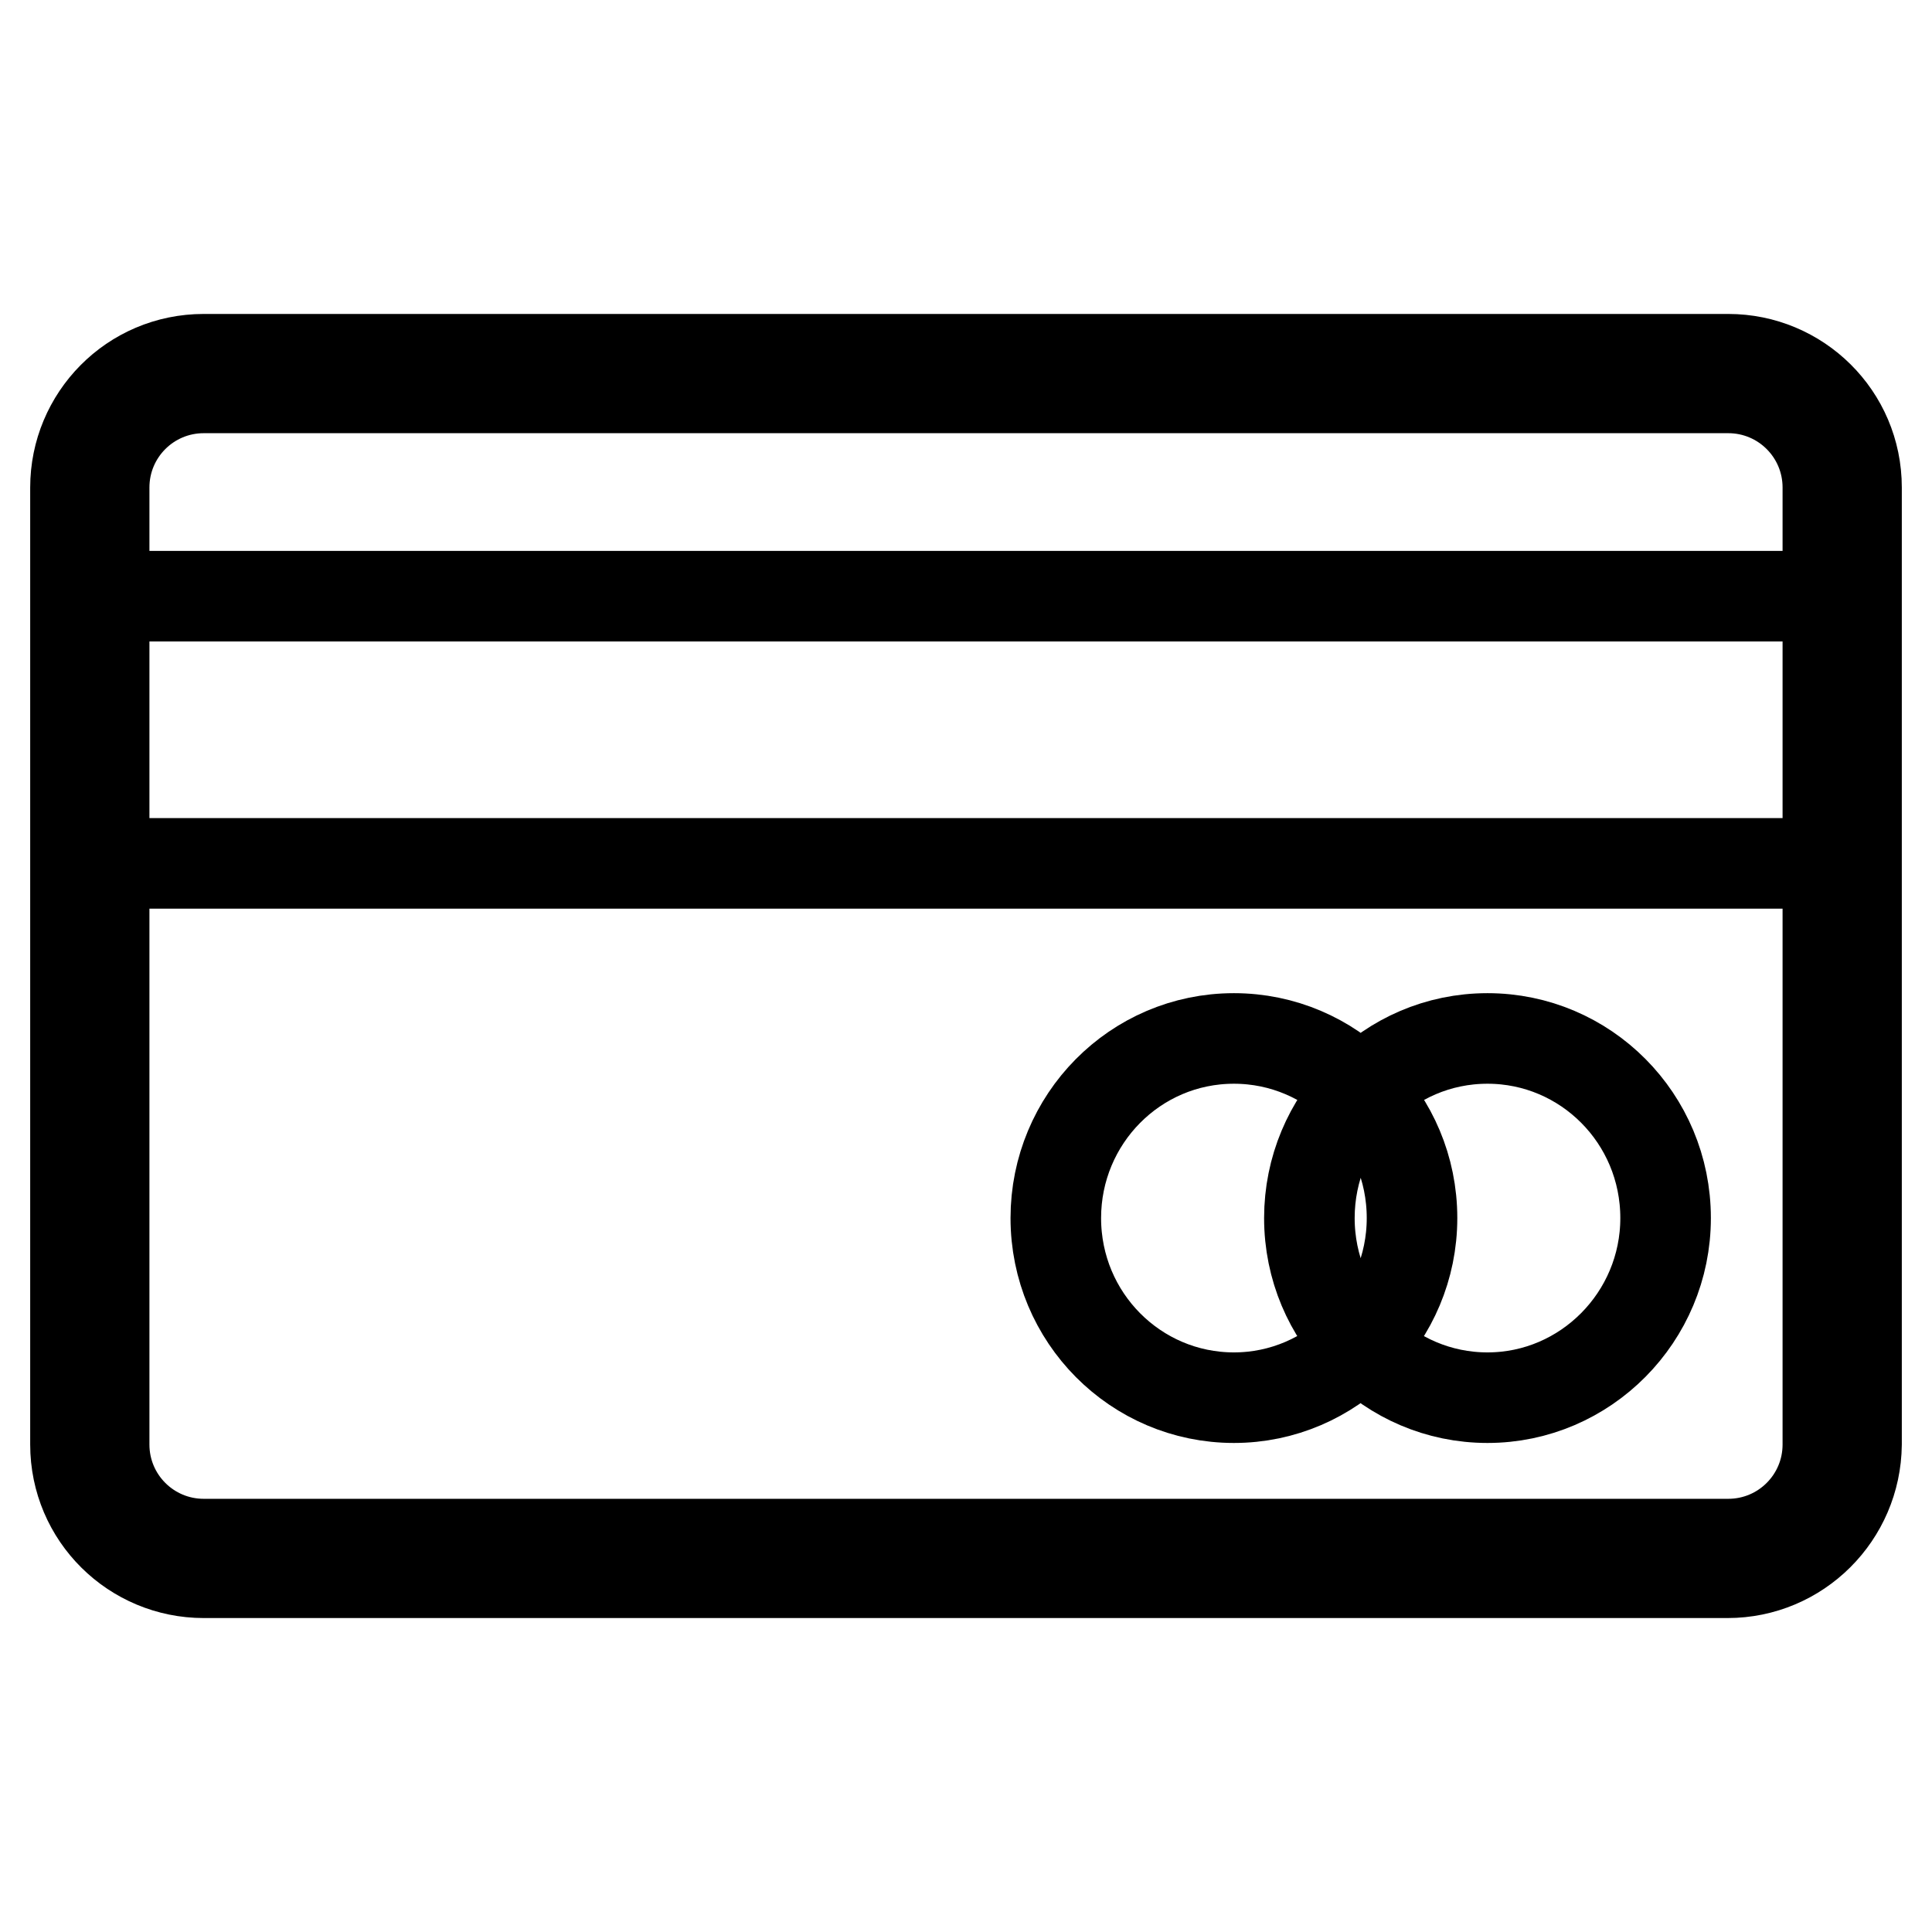
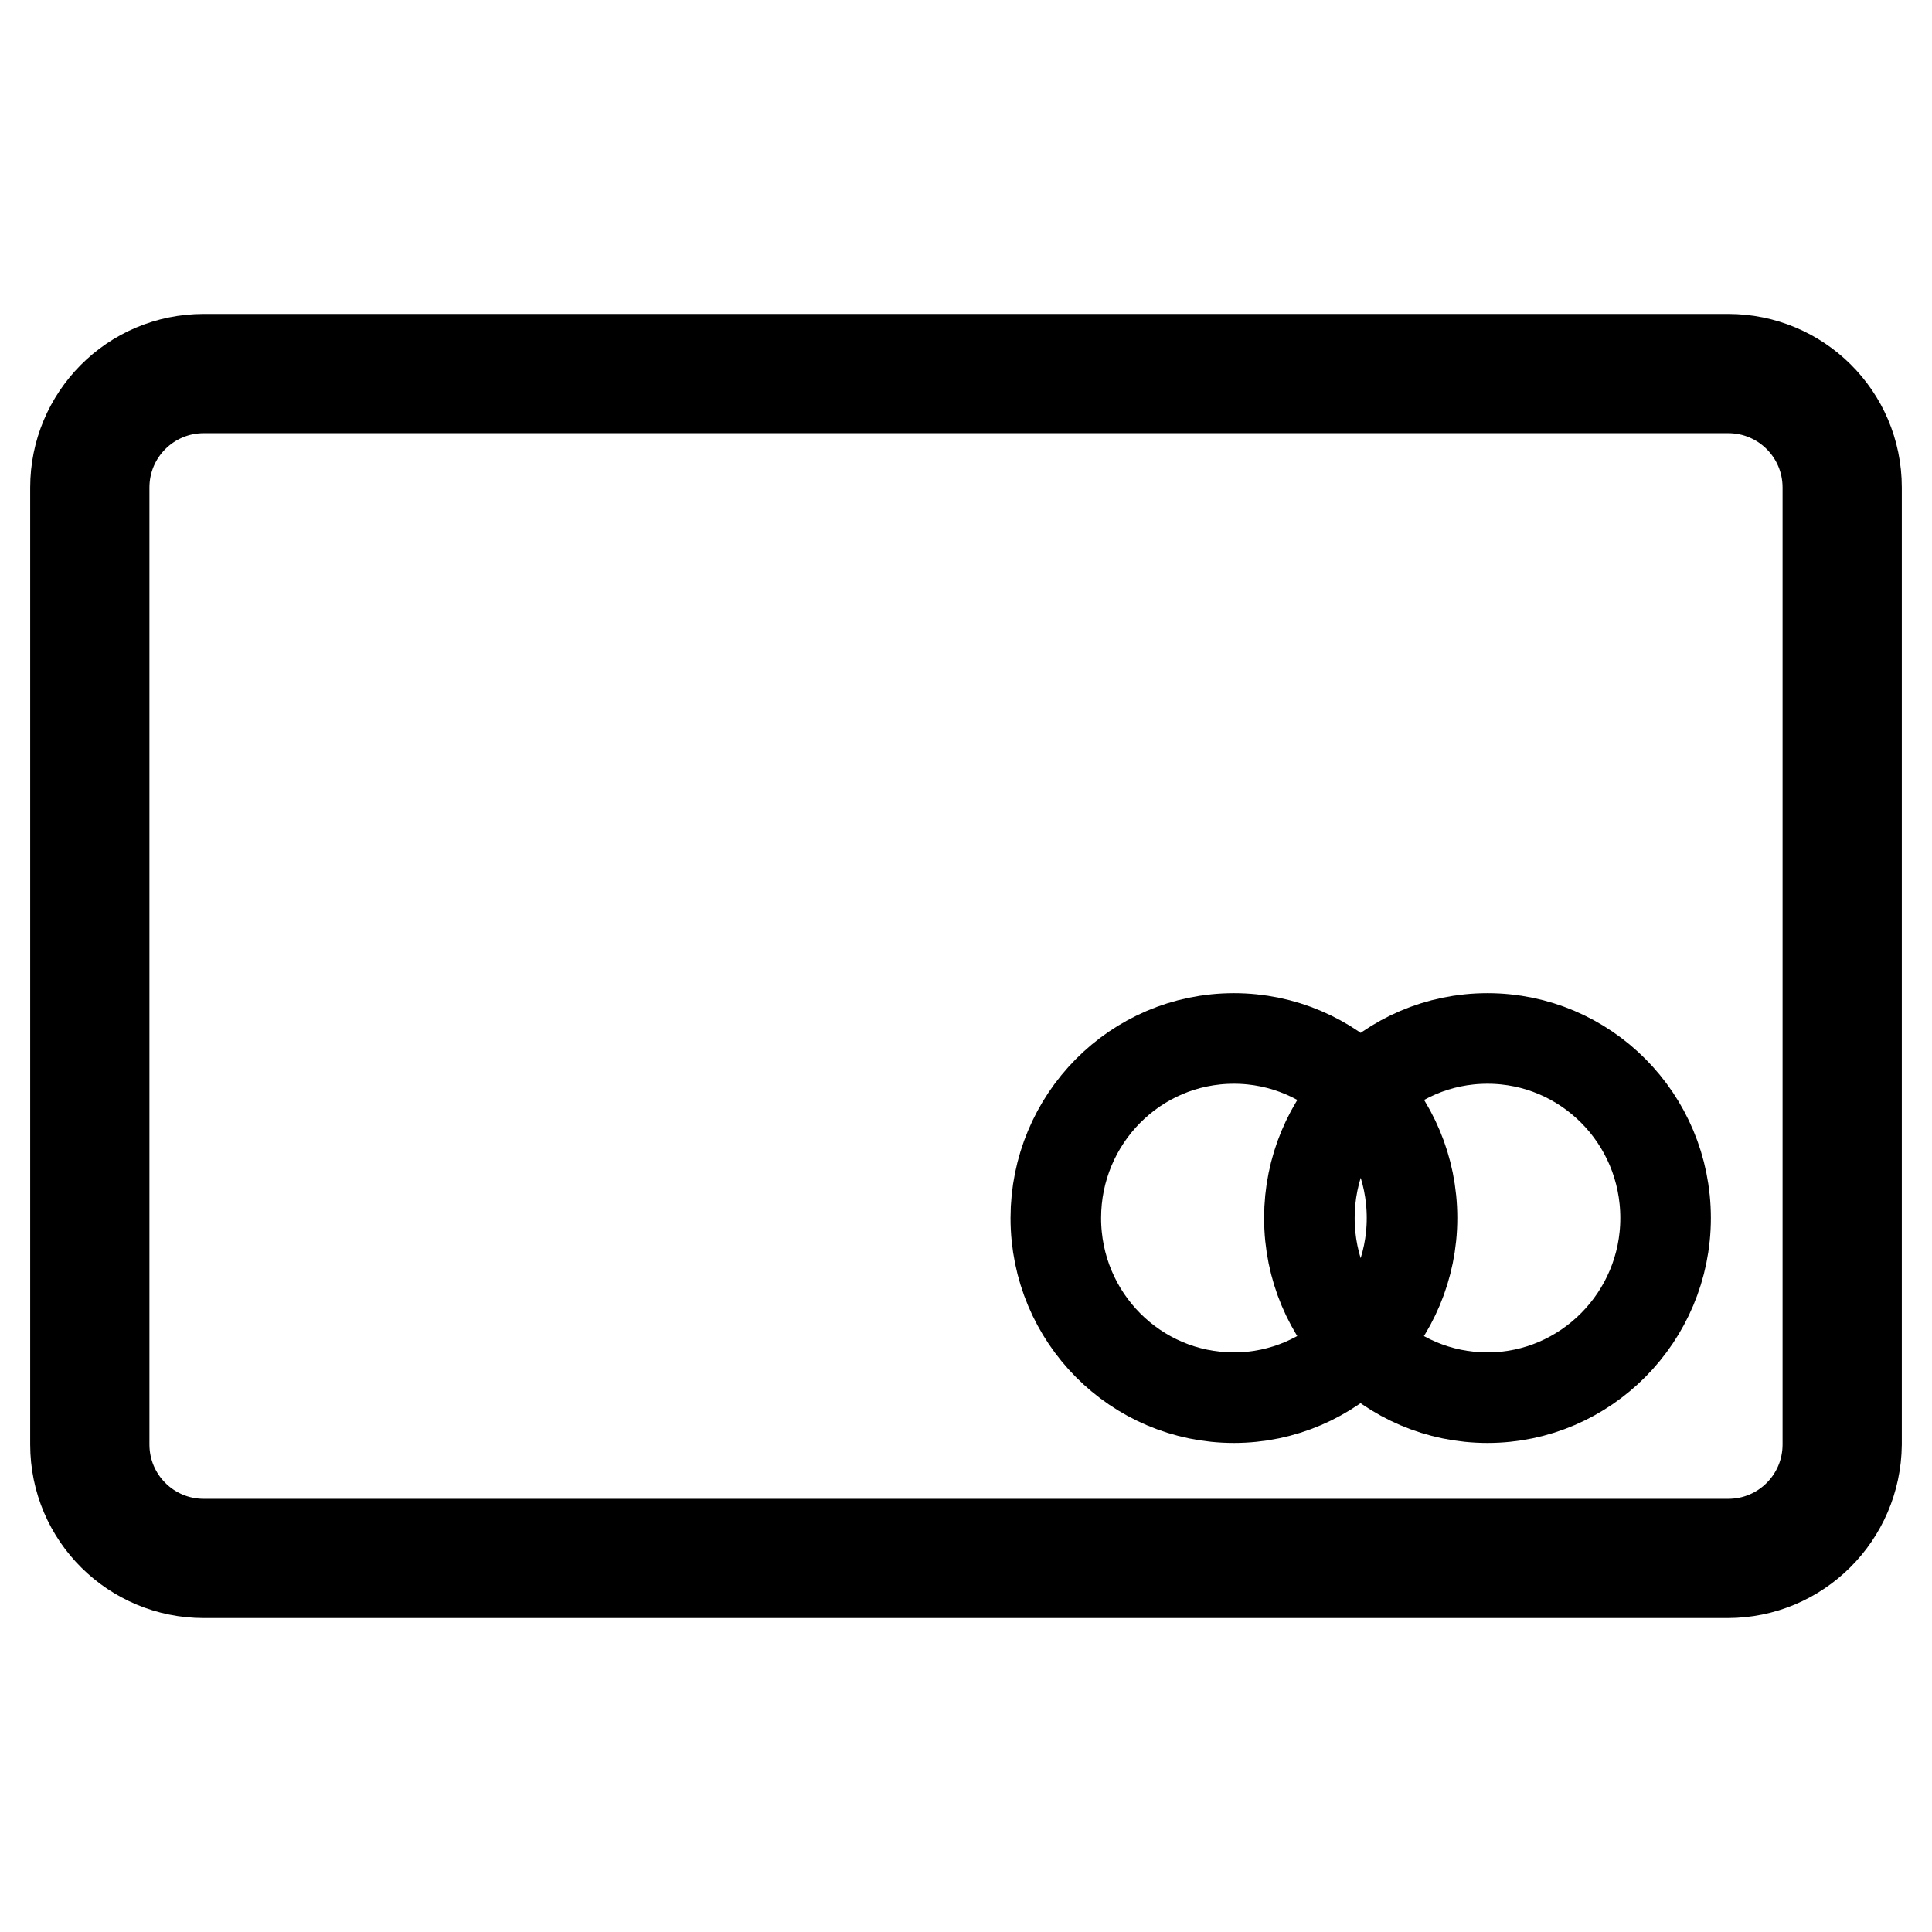
<svg xmlns="http://www.w3.org/2000/svg" version="1.1" x="0px" y="0px" viewBox="0 0 256 256" enable-background="new 0 0 256 256" xml:space="preserve">
  <g>
-     <path stroke-width="12" fill-opacity="0" stroke="#000000" d="M139.9,161.4c0,13.2,10.6,23.8,23.6,23.8c13,0,23.6-10.7,23.6-23.8c0,0,0,0,0,0c0-13.2-10.6-23.8-23.6-23.8 C150.4,137.6,139.9,148.3,139.9,161.4C139.9,161.4,139.9,161.4,139.9,161.4z M173.5,161.4c0,13.2,10.6,23.8,23.6,23.8 c13,0,23.6-10.7,23.6-23.8c0,0,0,0,0,0c0-13.2-10.6-23.8-23.6-23.8C184,137.6,173.5,148.3,173.5,161.4 C173.5,161.4,173.5,161.4,173.5,161.4z M11.9,79h231.9v35.4H11.9V79z M228.9,208.4H27c-9.3,0-17-7.5-17-17V64.6c0-9.3,7.5-17,17-17 h202c9.3,0,17,7.5,17,17v126.8C245.9,200.8,238.3,208.4,228.9,208.4L228.9,208.4z M27,51.4c-7.3,0-13.2,5.9-13.2,13.2v126.8 c0,7.3,5.9,13.2,13.2,13.2h202c7.3,0,13.2-5.9,13.2-13.2V64.6c0-7.3-5.9-13.2-13.2-13.2H27z" />
+     <path stroke-width="12" fill-opacity="0" stroke="#000000" d="M139.9,161.4c0,13.2,10.6,23.8,23.6,23.8c13,0,23.6-10.7,23.6-23.8c0,0,0,0,0,0c0-13.2-10.6-23.8-23.6-23.8 C150.4,137.6,139.9,148.3,139.9,161.4C139.9,161.4,139.9,161.4,139.9,161.4z M173.5,161.4c0,13.2,10.6,23.8,23.6,23.8 c13,0,23.6-10.7,23.6-23.8c0,0,0,0,0,0c0-13.2-10.6-23.8-23.6-23.8C184,137.6,173.5,148.3,173.5,161.4 C173.5,161.4,173.5,161.4,173.5,161.4z M11.9,79v35.4H11.9V79z M228.9,208.4H27c-9.3,0-17-7.5-17-17V64.6c0-9.3,7.5-17,17-17 h202c9.3,0,17,7.5,17,17v126.8C245.9,200.8,238.3,208.4,228.9,208.4L228.9,208.4z M27,51.4c-7.3,0-13.2,5.9-13.2,13.2v126.8 c0,7.3,5.9,13.2,13.2,13.2h202c7.3,0,13.2-5.9,13.2-13.2V64.6c0-7.3-5.9-13.2-13.2-13.2H27z" />
  </g>
</svg>